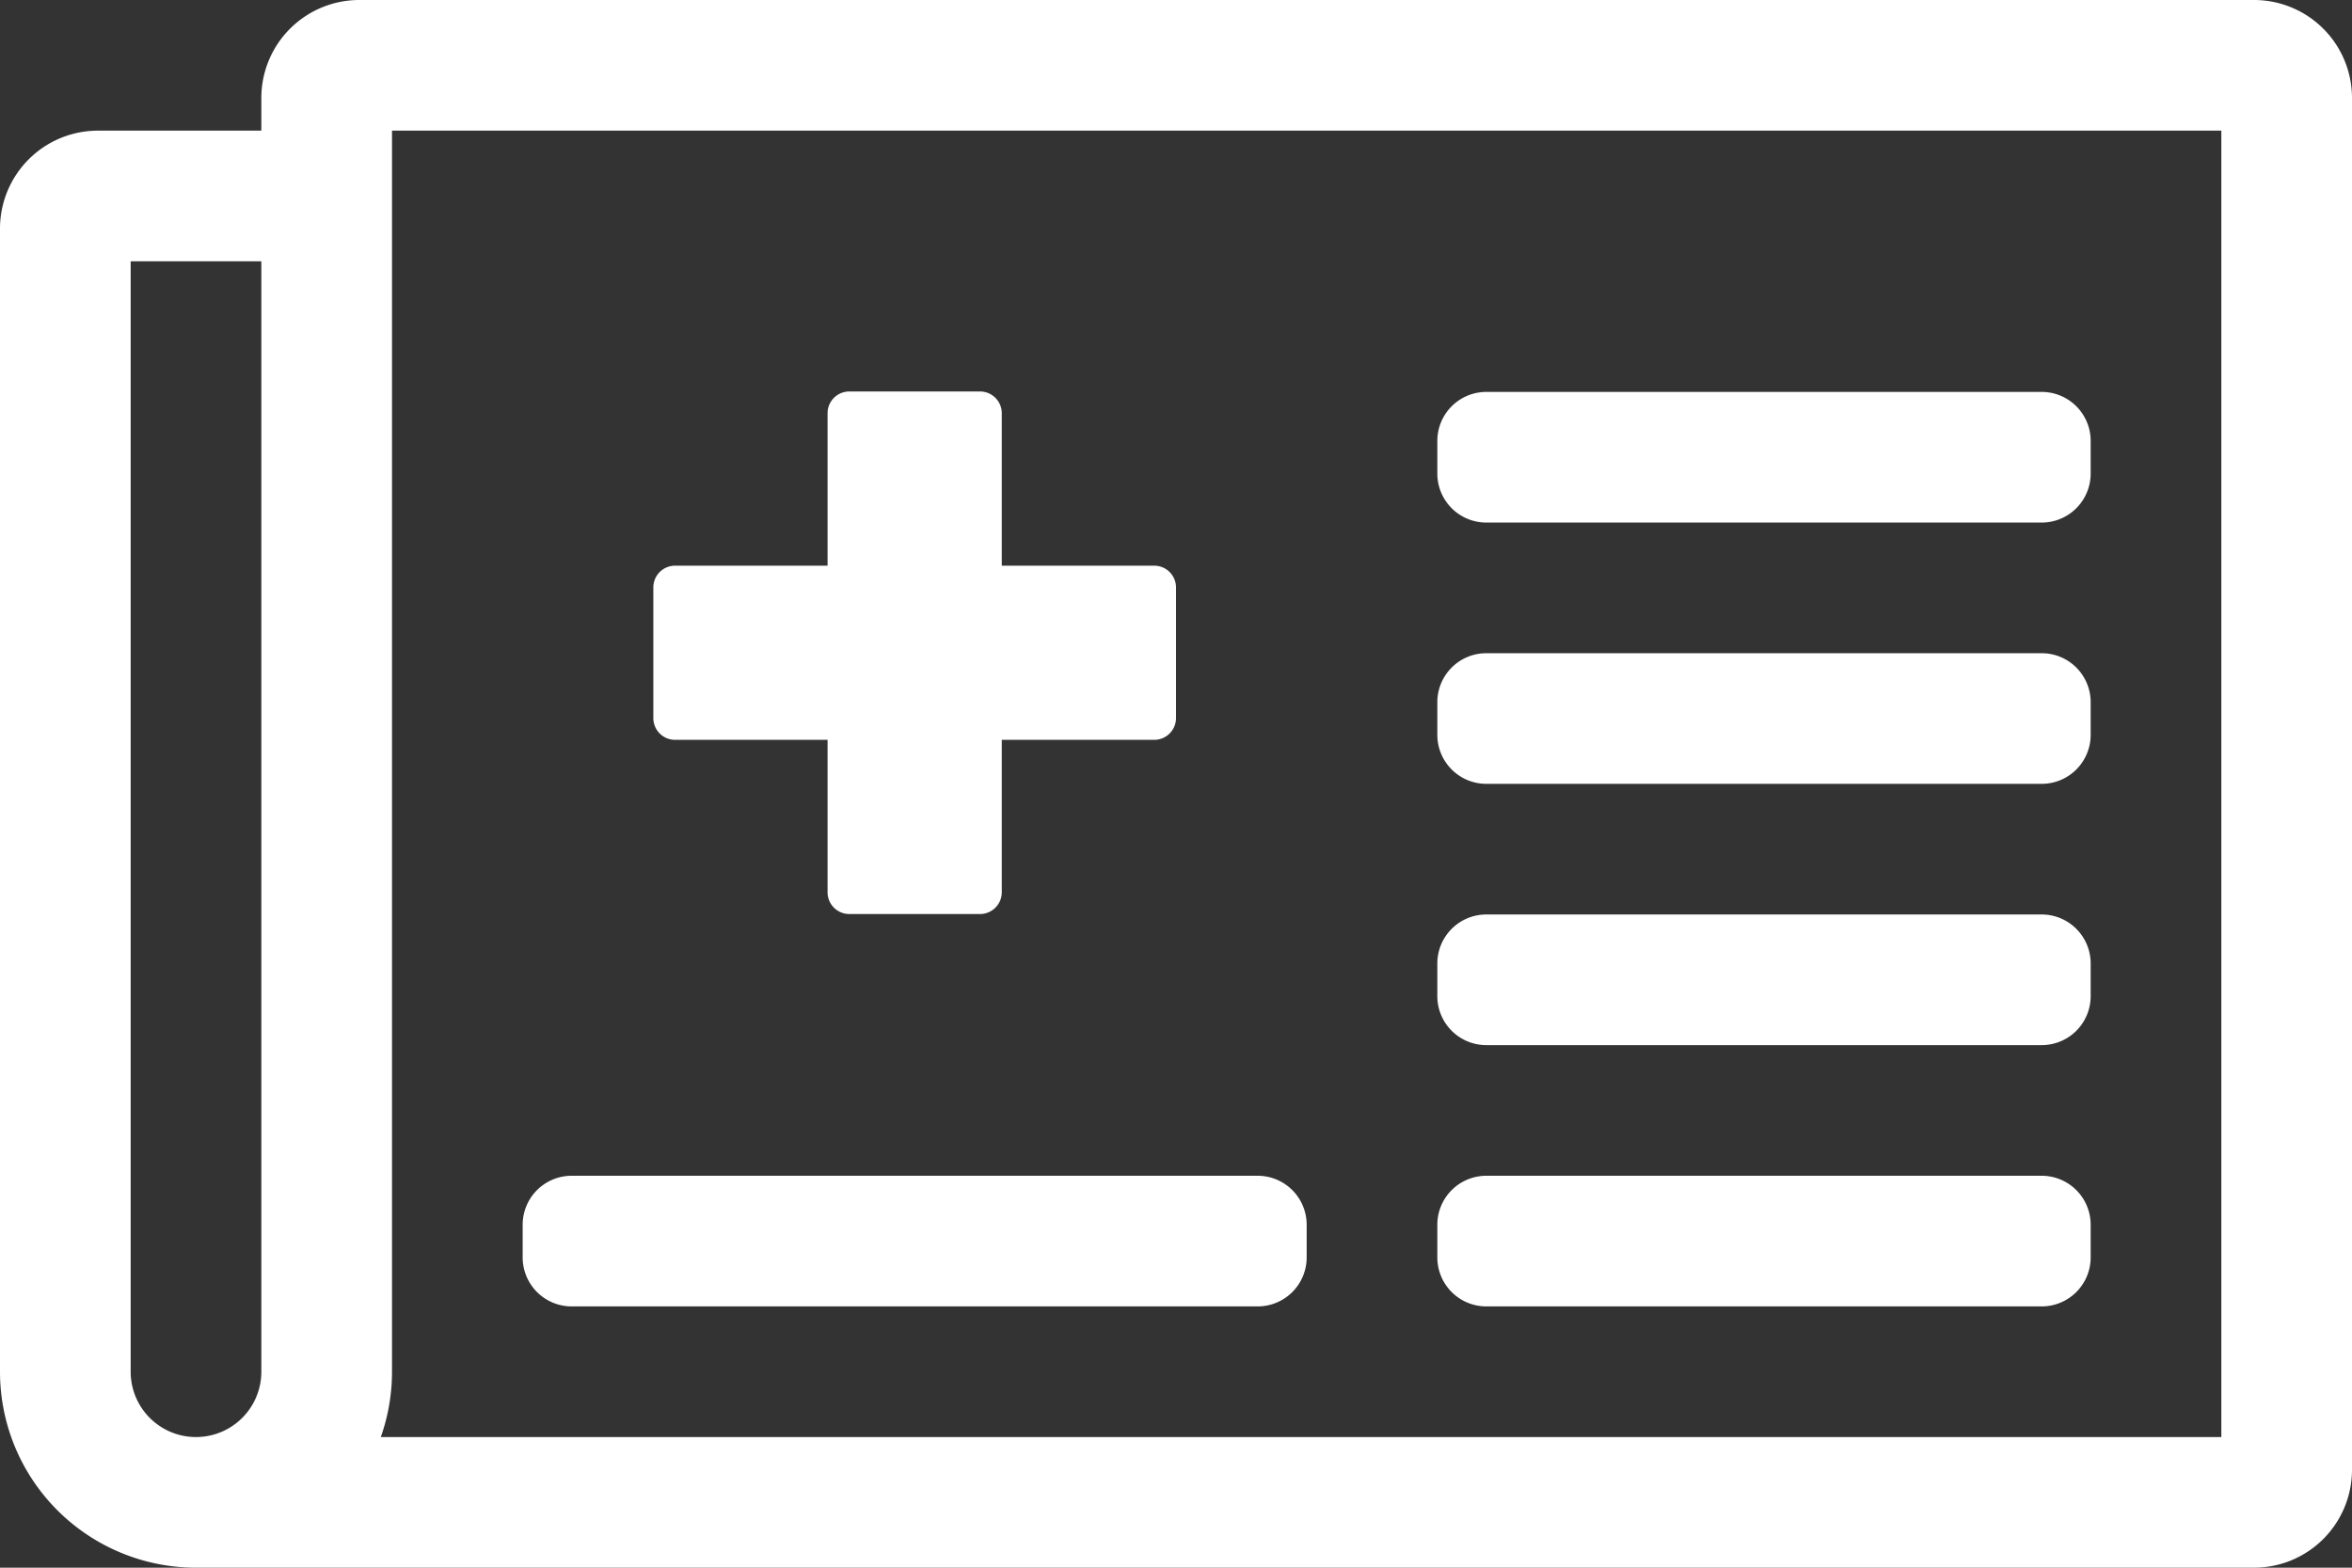
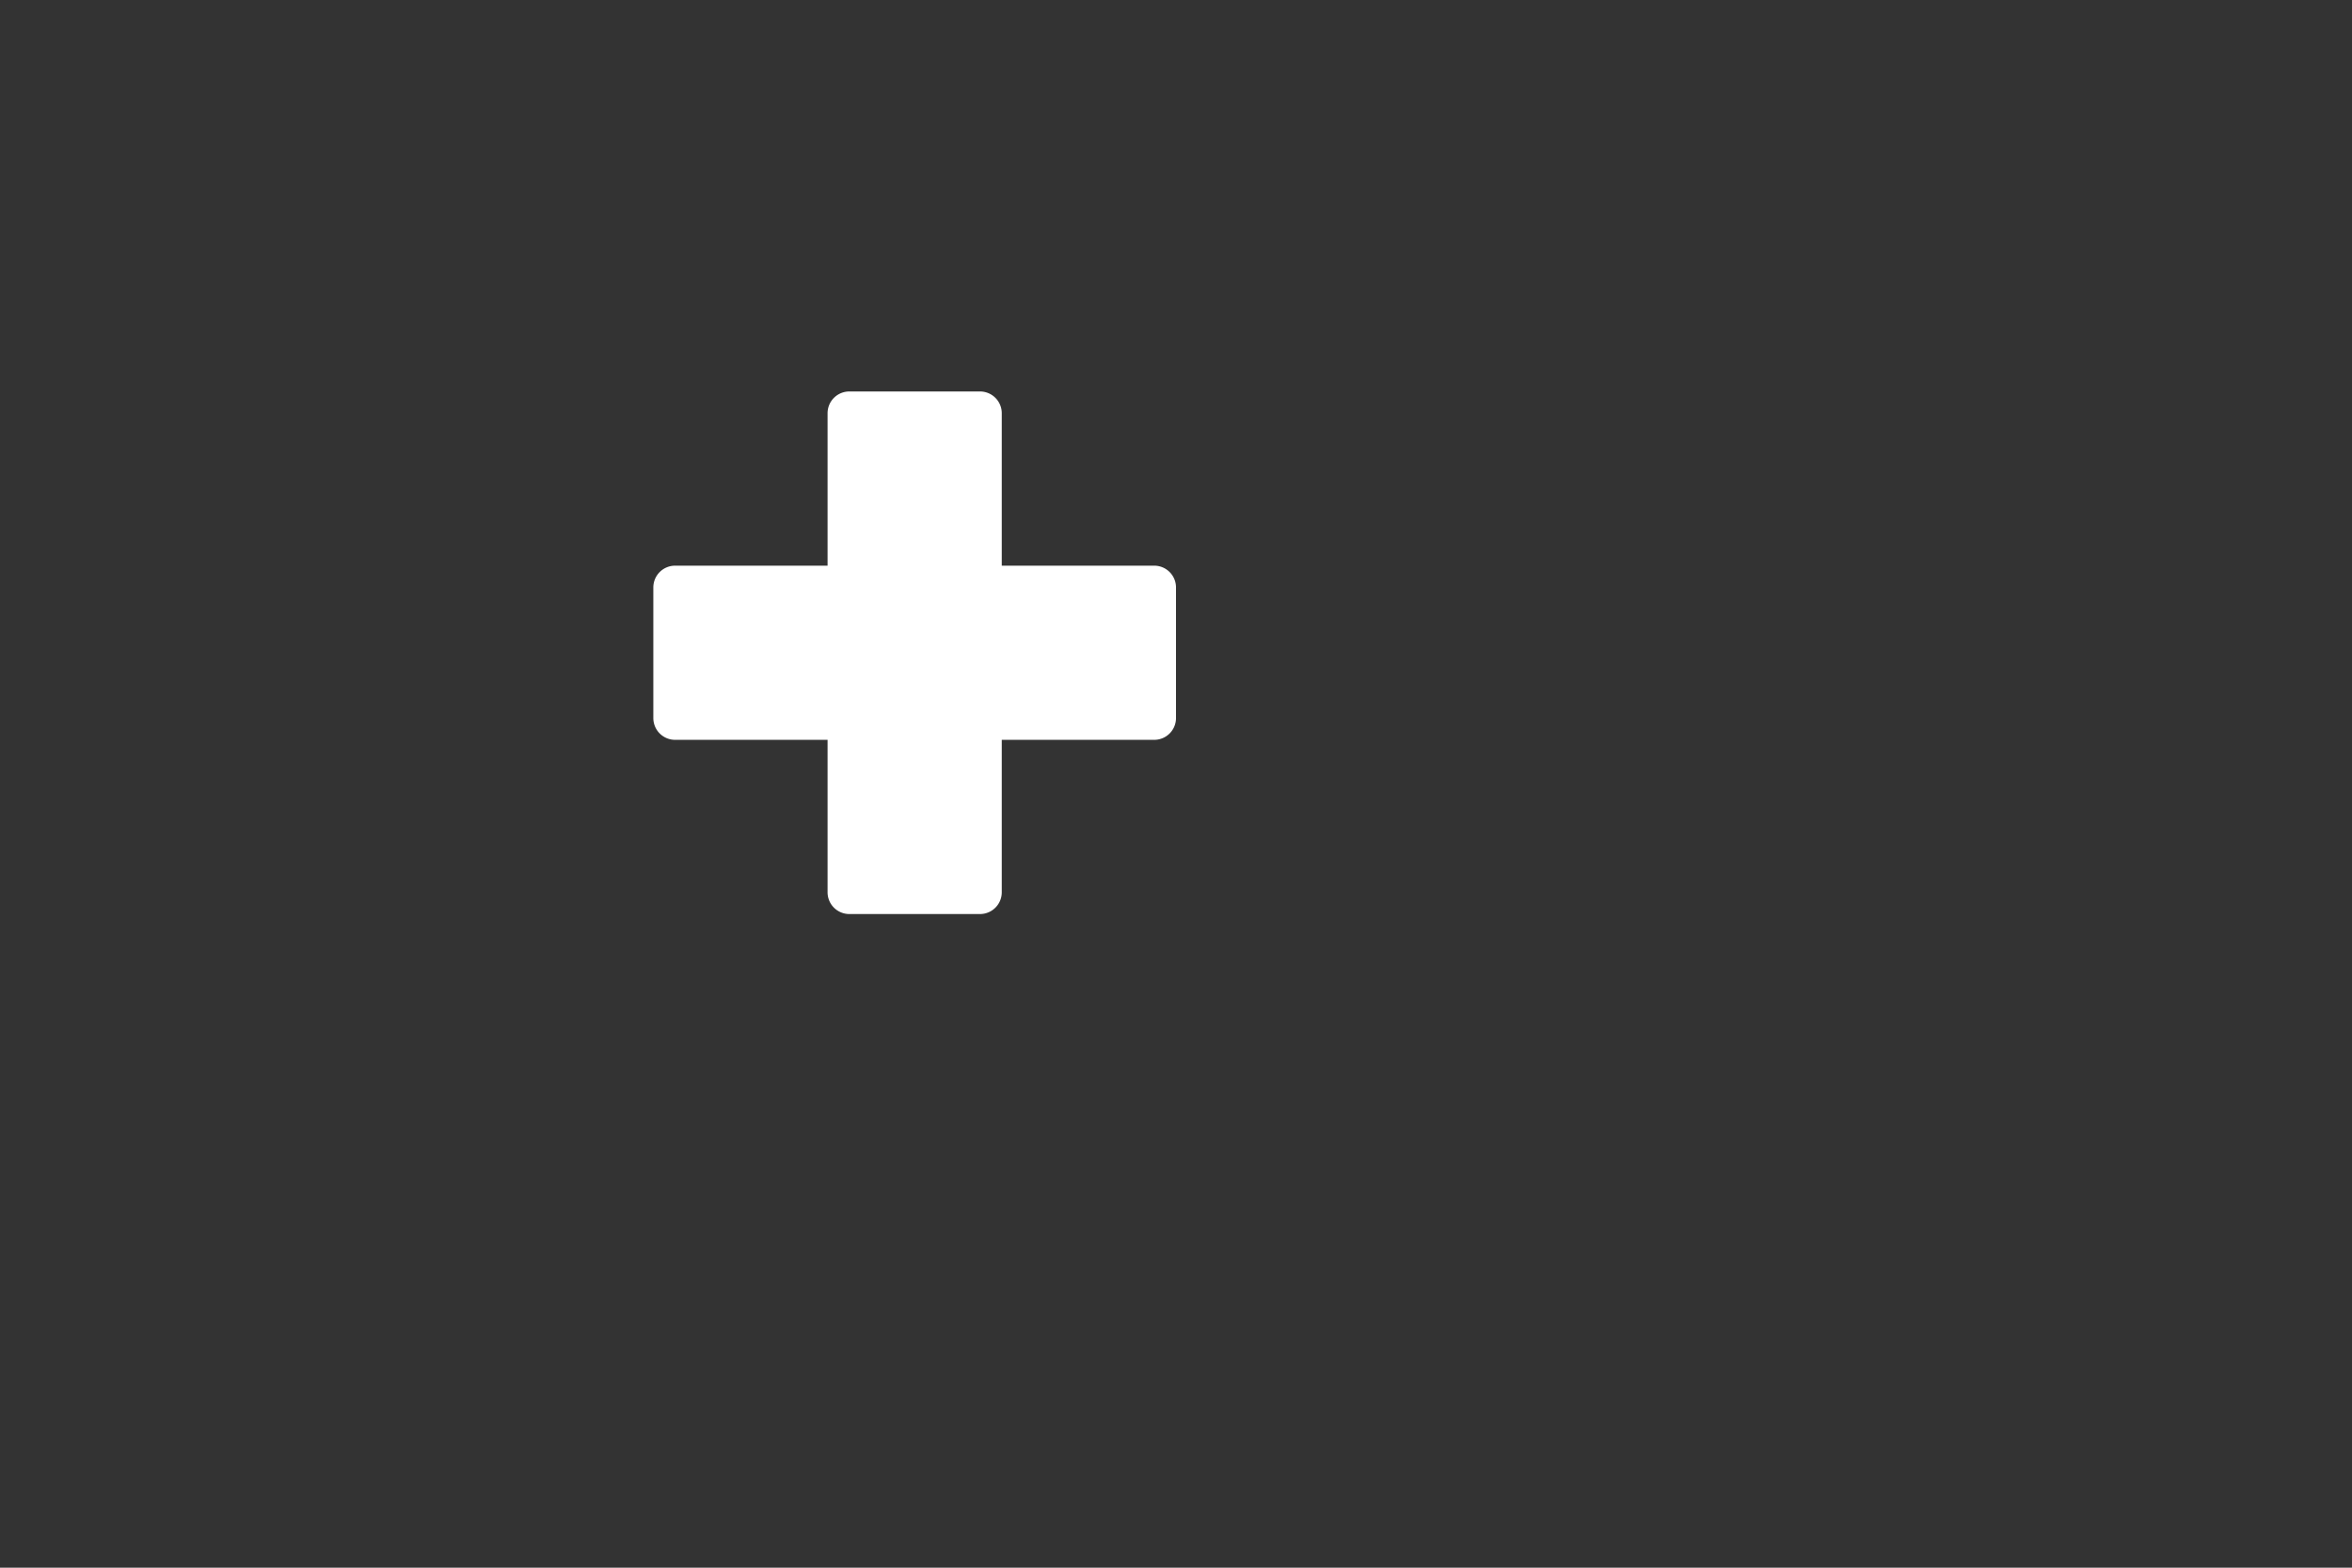
<svg xmlns="http://www.w3.org/2000/svg" viewBox="0 0 576 384">
  <rect x="0" y="0" width="576" height="384" fill="#333333" stroke="none" />
  <defs>
    <style>.cls-1{fill:#fff;}</style>
  </defs>
  <g id="Calque_2" data-name="Calque 2">
    <g id="Calque_1-2" data-name="Calque 1">
      <g id="Calque_2-2" data-name="Calque 2">
        <g id="Calque_1-2-2" data-name="Calque 1-2">
-           <path class="cls-1" d="M552,0H88A24,24,0,0,0,64,24v8H24A24,24,0,0,0,0,56V336a48,48,0,0,0,48,48H552a24,24,0,0,0,24-24V24A24,24,0,0,0,552,0ZM32,336V64H64V336a16,16,0,0,1-32,0Zm512,16H93.26A47.92,47.92,0,0,0,96,336V32H544ZM128,308v-8a12,12,0,0,1,12-12H308a12,12,0,0,1,12,12v8a12,12,0,0,1-12,12H140A12,12,0,0,1,128,308Zm224,0v-8a12,12,0,0,1,12-12H500a12,12,0,0,1,12,12v8a12,12,0,0,1-12,12H364A12,12,0,0,1,352,308Zm0-64v-8a12,12,0,0,1,12-12H500a12,12,0,0,1,12,12v8a12,12,0,0,1-12,12H364A12,12,0,0,1,352,244Zm0-128v-8a12,12,0,0,1,12-12H500a12,12,0,0,1,12,12v8a12,12,0,0,1-12,12H364a12,12,0,0,1-12-12Zm0,64v-8a12,12,0,0,1,12-12H500a12,12,0,0,1,12,12v8a12,12,0,0,1-12,12H364A12,12,0,0,1,352,180Z" />
          <path class="cls-1" d="M282.67,138.56H245.33V101.22A5.33,5.33,0,0,0,240,95.89H208a5.33,5.33,0,0,0-5.33,5.33h0v37.34H165.33a5.33,5.33,0,0,0-5.33,5.33h0v32a5.33,5.33,0,0,0,5.33,5.33h37.34v37.34a5.33,5.33,0,0,0,5.33,5.33h32a5.33,5.33,0,0,0,5.33-5.33h0V181.22h37.34a5.33,5.33,0,0,0,5.33-5.33v-32A5.33,5.33,0,0,0,282.67,138.56Z" />
        </g>
      </g>
    </g>
  </g>
</svg>